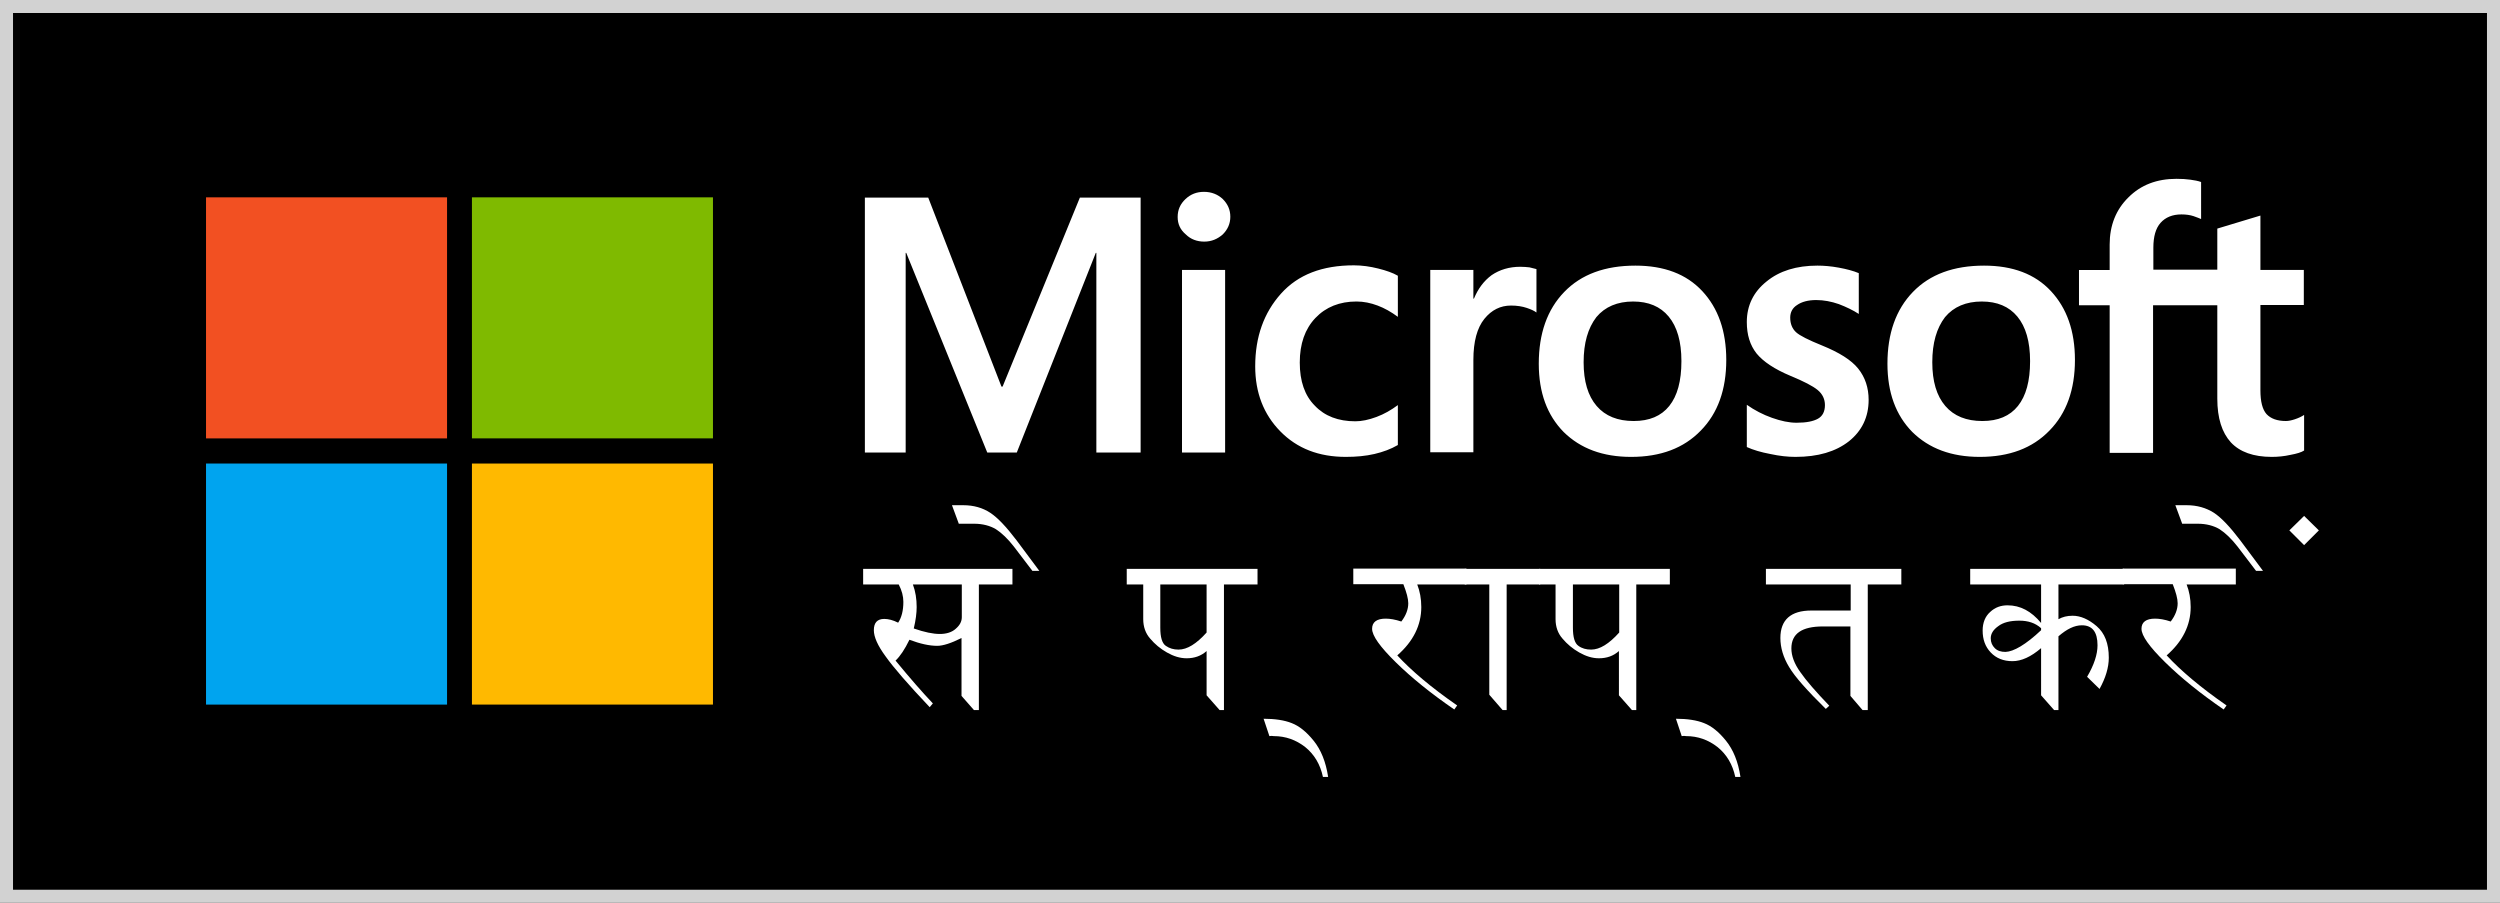
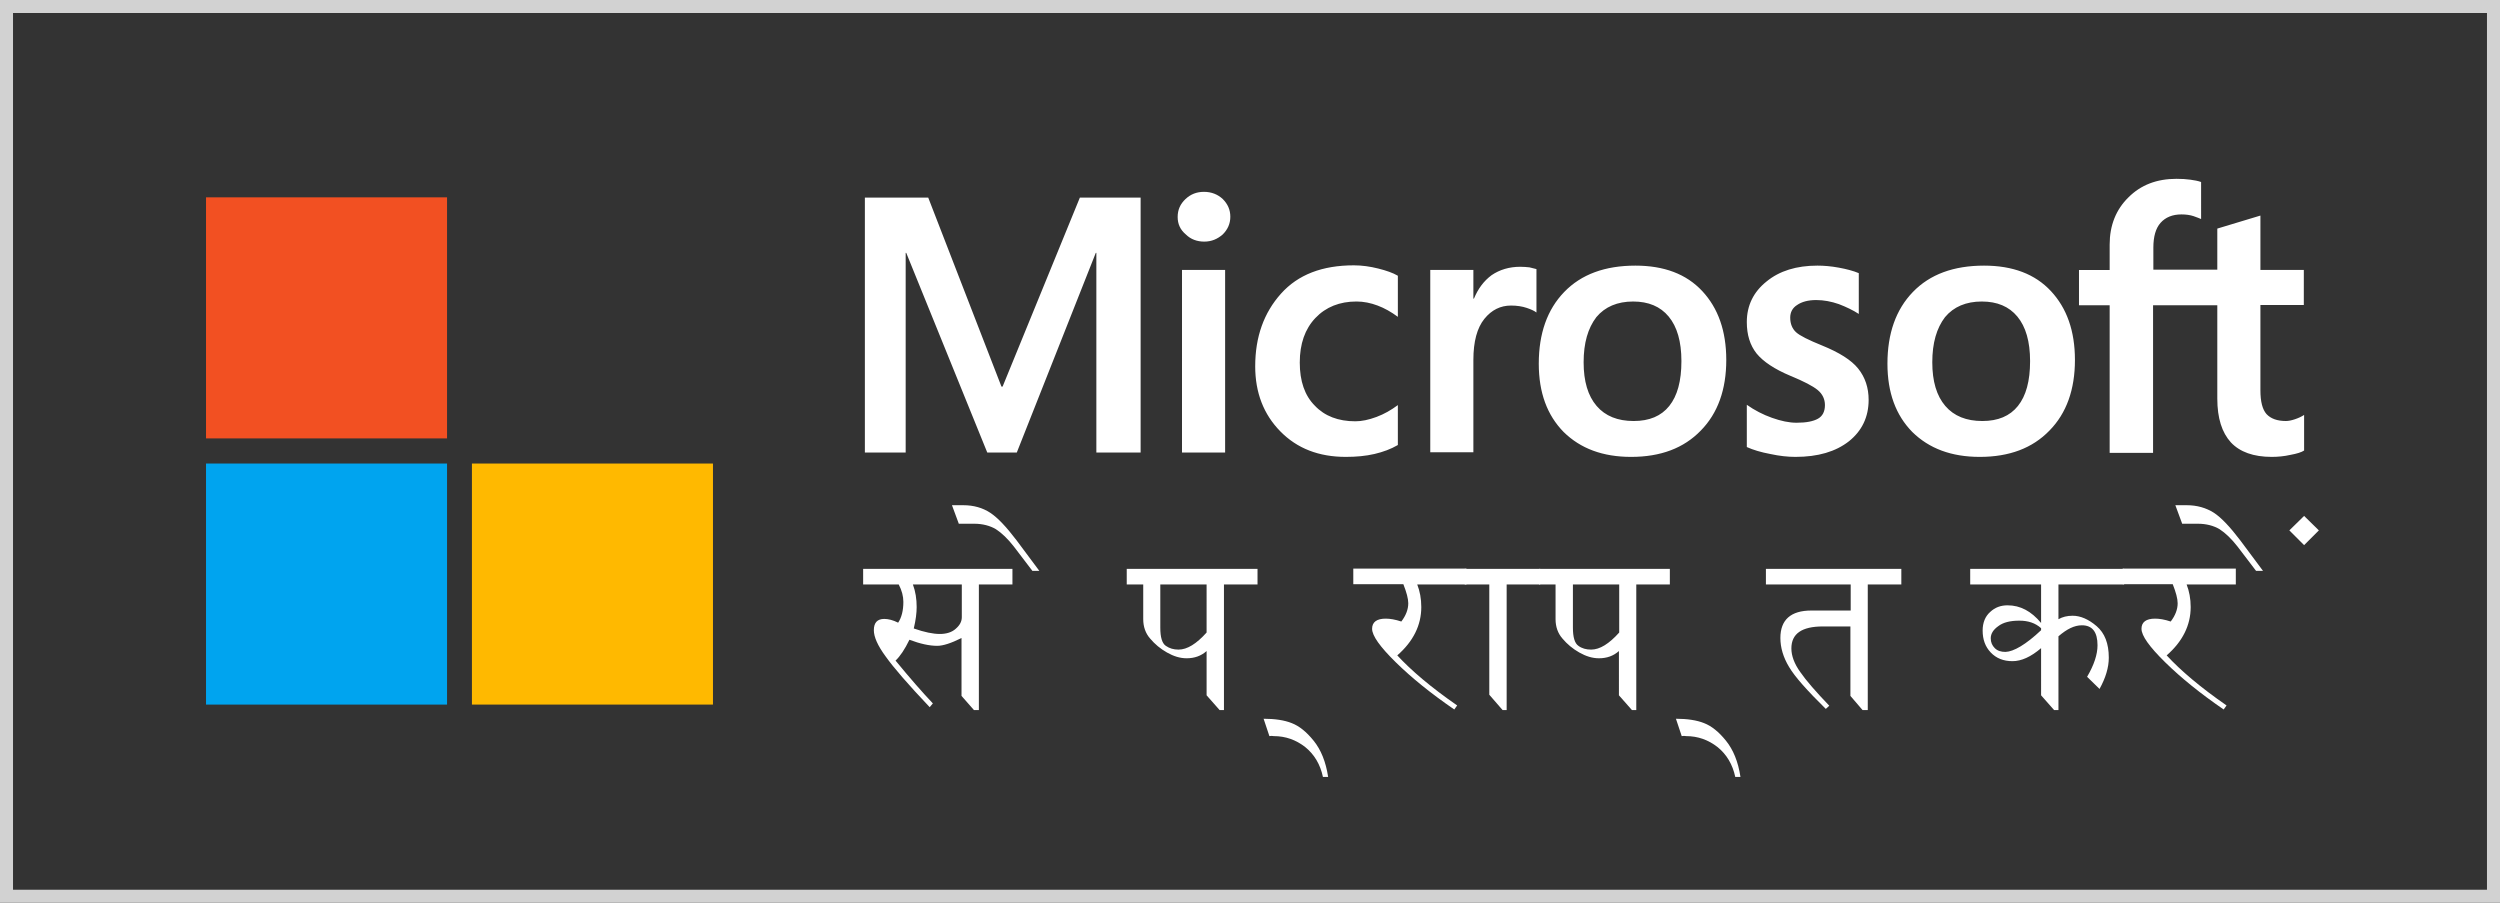
<svg xmlns="http://www.w3.org/2000/svg" xml:space="preserve" viewBox="0 0 864 312">
  <rect x="0" y="0" width="864" height="312" fill="#333333" stroke="none" />
-   <path d="M2.3 2.3h859.5v307.5H2.3z" />
  <path fill="#D2D2D2" d="M4.5 4.5h855v303H4.5V4.5zM0 312h864V0H0v312z" />
  <defs>
    <path id="a" d="M0 0h864v312H0z" />
  </defs>
  <path fill="#F25022" d="M71.2 68.2h83.3v83.3H71.2z" />
-   <path fill="#7FBA00" d="M163.1 68.2h83.3v83.3h-83.3z" />
  <path fill="#00A4EF" d="M71.2 160.2h83.3v83.3H71.2z" />
  <path fill="#FFB900" d="M163.1 160.2h83.3v83.3h-83.3z" />
  <g fill="#FFF">
    <path d="M349.9 196.6v5.4h-11.6v43.4h-1.7l-4.3-4.9v-20c-3.6 1.8-6.4 2.7-8.4 2.7-2.7 0-5.9-.7-9.6-2.1-1.6 3.3-3.2 5.7-4.8 7.2 5 6.1 9.3 11 12.9 14.8l-1.1 1.3c-7.4-7.8-12.5-13.7-15.2-17.5-2.8-3.8-4.1-6.8-4.1-9.1 0-2.6 1.2-3.9 3.6-3.9 1.4 0 3 .4 4.8 1.3 1.2-1.8 1.8-4.2 1.8-7.2 0-1.9-.5-3.9-1.6-6h-12.3v-5.4h51.6zm-17.5 5.4h-16.9c.9 2.4 1.3 5 1.3 7.8 0 2-.3 4.5-1 7.4 3.7 1.3 6.7 1.9 9 1.9s4.2-.6 5.5-1.8c1.4-1.2 2.1-2.5 2.1-4V202zM331.4 181.1l-2.4-6.5h3.9c3.6 0 6.7.9 9.3 2.6 2.6 1.7 5.6 4.9 9.1 9.5l7.9 10.6h-2.4l-6.4-8.4c-2.1-2.7-4.2-4.7-6.2-6-2-1.2-4.6-1.9-7.5-1.9h-5.3zM434.6 196.6v5.4H423v43.4h-1.5l-4.5-5.1V225c-1.9 1.7-4.2 2.5-6.9 2.5-2.3 0-4.5-.7-6.8-2s-4.2-2.9-5.8-4.8c-1.6-1.8-2.4-4.1-2.4-6.7v-12h-5.7v-5.4h45.2zM417 202h-16v14.9c0 3.3.6 5.4 1.9 6.3s2.7 1.3 4.4 1.3c3 0 6.2-2 9.7-5.9V202zM438.7 254.4l-2-6c3.9 0 7.2.5 9.7 1.5 2.6 1 5.1 3 7.6 6.1 2.5 3.1 4.2 7.2 5 12.5h-1.8c-.9-4.3-3-7.8-6.1-10.3-3.2-2.5-6.8-3.8-10.9-3.8-.5-.1-1-.1-1.5 0zM506.8 196.6v5.4h-17c.9 2.3 1.4 4.9 1.4 7.8 0 6.3-2.8 11.9-8.3 16.7 4.8 5.2 11.6 11 20.7 17.3l-1 1.4c-8-5.5-14.7-10.9-20.2-16.3s-8.2-9.2-8.2-11.6c0-2.3 1.6-3.5 4.7-3.5 1.5 0 3.3.3 5.4 1 1.6-2.1 2.4-4.2 2.4-6.3 0-1.6-.6-3.8-1.7-6.6h-17.3v-5.4h39.1z" />
    <path d="M532.3 196.6v5.4h-11.6v43.4h-1.4l-4.6-5.3V202h-8.5v-5.4h26.1z" />
    <path d="M577.1 196.6v5.4h-11.6v43.4H564l-4.5-5.1V225c-1.9 1.7-4.2 2.5-6.9 2.5-2.3 0-4.5-.7-6.8-2s-4.2-2.9-5.8-4.8c-1.6-1.8-2.4-4.1-2.4-6.7v-12h-5.7v-5.4h45.2zm-17.6 5.4h-15.9v14.9c0 3.3.6 5.4 1.9 6.3 1.2.9 2.7 1.3 4.4 1.3 3 0 6.2-2 9.7-5.9V202zM581.2 254.4l-2-6c3.9 0 7.2.5 9.7 1.5 2.6 1 5.1 3 7.6 6.1 2.5 3.1 4.2 7.2 5 12.5h-1.8c-.9-4.3-3-7.8-6.1-10.3-3.2-2.5-6.8-3.8-10.9-3.8-.4-.1-1-.1-1.5 0zM657.1 196.6v5.4h-11.6v43.4h-1.8l-4.2-4.9v-24H630c-7.3 0-10.9 2.5-10.9 7.6 0 2.5 1 5.3 3.1 8.2 2 2.9 5.4 6.8 10 11.6L631 245c-6.4-6.3-10.7-11.1-12.7-14.5-2-3.3-3-6.7-3-10 0-6.3 3.6-9.5 10.7-9.5h13.6v-9h-29.3v-5.4h46.8zM734.1 196.6v5.4h-22.7v12c1.4-.8 3-1.2 4.9-1.2 2.7 0 5.5 1.2 8.3 3.6 2.8 2.4 4.2 6 4.2 10.9 0 3.4-1.1 7-3.2 10.8l-4.3-4.2c2.4-4.1 3.6-7.7 3.6-10.9 0-4.6-1.8-6.9-5.4-6.9-2.6 0-5.2 1.3-8.1 3.8v25.5h-1.5l-4.5-5.1V224c-3.5 3-6.8 4.5-9.9 4.5-3.1 0-5.6-1-7.5-3-1.9-2-2.8-4.5-2.8-7.6 0-2.7.9-4.9 2.6-6.4 1.7-1.6 3.7-2.3 6-2.3 4.4 0 8.2 2 11.6 6.1V202h-24.5v-5.4h53.2zm-28.7 21.2v-.7c-2-1.8-4.5-2.6-7.5-2.6-3.2 0-5.6.6-7.3 1.9-1.7 1.2-2.6 2.6-2.6 4.2 0 1.4.5 2.5 1.4 3.4.9.9 2.1 1.3 3.7 1.3 2.8-.1 7-2.5 12.3-7.5z" />
    <path d="M772.7 196.6v5.4h-17c.9 2.3 1.4 4.9 1.4 7.8 0 6.3-2.8 11.9-8.3 16.7 4.8 5.2 11.6 11 20.7 17.3l-1 1.4c-8-5.5-14.7-10.9-20.2-16.3s-8.2-9.2-8.2-11.6c0-2.3 1.6-3.5 4.7-3.5 1.5 0 3.3.3 5.4 1 1.6-2.1 2.4-4.2 2.4-6.3 0-1.6-.6-3.8-1.7-6.6h-17.3v-5.4h39.1zM754.2 181.1l-2.4-6.5h3.9c3.6 0 6.7.9 9.4 2.6 2.6 1.7 5.6 4.9 9.1 9.5l7.9 10.6h-2.4l-6.4-8.4c-2.1-2.7-4.2-4.7-6.2-6-2-1.2-4.6-1.9-7.5-1.9h-5.4zM791.2 183.3l5.1-5 5.1 5-5.1 5.1-5.1-5.1z" />
  </g>
  <path fill="#FFF" d="M407 75c0-2.5.9-4.5 2.7-6.2 1.8-1.7 3.9-2.5 6.4-2.5 2.6 0 4.8.9 6.5 2.5 1.7 1.7 2.6 3.7 2.6 6.1 0 2.4-.9 4.4-2.6 6.1-1.8 1.6-3.9 2.5-6.4 2.5-2.5 0-4.7-.8-6.4-2.5-1.9-1.6-2.8-3.6-2.8-6m16.4 81.4h-14.9V93.3h14.9v63.1zM468.4 145.6c2.2 0 4.6-.5 7.3-1.5s5.1-2.4 7.4-4.1v13.8c-2.4 1.4-5.1 2.4-8.1 3.1-3 .7-6.3 1-9.9 1-9.3 0-16.8-2.9-22.6-8.8-5.8-5.9-8.7-13.4-8.7-22.5 0-10.2 3-18.5 8.9-25.1 5.9-6.6 14.3-9.8 25.2-9.8 2.8 0 5.6.4 8.4 1.1 2.8.7 5.1 1.5 6.8 2.5v14.2c-2.3-1.7-4.6-3-7-3.9-2.4-.9-4.8-1.4-7.3-1.4-5.8 0-10.6 1.9-14.2 5.7-3.6 3.8-5.4 8.9-5.4 15.4 0 6.4 1.7 11.4 5.2 14.9 3.4 3.6 8.1 5.4 14 5.4M525.4 92.2c1.2 0 2.3.1 3.2.2.9.2 1.7.4 2.4.6v15c-.8-.6-1.9-1.1-3.4-1.6s-3.3-.8-5.4-.8c-3.6 0-6.7 1.5-9.2 4.6-2.5 3.1-3.8 7.8-3.8 14.2v31.9h-14.9v-63h14.9v9.9h.2c1.4-3.4 3.4-6.1 6.1-8.1 2.8-1.9 6.1-2.9 9.9-2.9M531.8 125.7c0-10.4 2.9-18.7 8.8-24.8 5.9-6.1 14.1-9.1 24.6-9.1 9.9 0 17.6 2.9 23.1 8.8s8.3 13.8 8.3 23.8c0 10.2-2.9 18.4-8.8 24.4-5.9 6.1-13.9 9.1-24.1 9.1-9.8 0-17.5-2.9-23.3-8.6-5.7-5.8-8.6-13.6-8.6-23.6m15.5-.5c0 6.6 1.5 11.6 4.5 15.1s7.3 5.2 12.8 5.2c5.4 0 9.5-1.7 12.3-5.2 2.8-3.5 4.2-8.6 4.2-15.5 0-6.8-1.5-11.9-4.4-15.4-2.9-3.5-7-5.2-12.3-5.2-5.4 0-9.7 1.8-12.7 5.4-2.9 3.8-4.4 8.9-4.4 15.6M618.7 109.8c0 2.1.7 3.8 2 5 1.3 1.2 4.3 2.7 9 4.6 5.9 2.4 10.1 5 12.5 8 2.4 3 3.6 6.6 3.6 10.8 0 5.9-2.3 10.7-6.8 14.3-4.6 3.6-10.7 5.4-18.5 5.4-2.6 0-5.5-.3-8.7-1-3.2-.6-5.9-1.4-8.1-2.4v-14.6c2.7 1.9 5.6 3.4 8.7 4.5 3.1 1.1 5.9 1.7 8.5 1.7 3.4 0 5.8-.5 7.4-1.4 1.6-.9 2.4-2.5 2.4-4.7 0-2-.8-3.8-2.5-5.2-1.7-1.4-4.8-3-9.4-4.9-5.5-2.3-9.4-4.9-11.7-7.7-2.3-2.9-3.4-6.5-3.4-10.9 0-5.7 2.3-10.4 6.8-14 4.5-3.7 10.4-5.5 17.6-5.5 2.2 0 4.7.2 7.4.7 2.7.5 5 1.1 6.9 1.9v14.1c-2-1.3-4.3-2.4-6.9-3.4-2.6-.9-5.2-1.4-7.8-1.4-2.8 0-5 .6-6.6 1.7-1.6 1-2.4 2.5-2.4 4.4M652.3 125.7c0-10.4 2.9-18.7 8.8-24.8 5.9-6.1 14.1-9.1 24.6-9.1 9.9 0 17.6 2.9 23.1 8.8s8.3 13.8 8.3 23.8c0 10.2-2.9 18.4-8.8 24.4-5.9 6.1-13.9 9.1-24.1 9.1-9.8 0-17.5-2.9-23.3-8.6-5.7-5.8-8.6-13.6-8.6-23.6m15.5-.5c0 6.6 1.5 11.6 4.5 15.1s7.3 5.2 12.8 5.2c5.4 0 9.5-1.7 12.3-5.2 2.8-3.5 4.2-8.6 4.2-15.5 0-6.8-1.5-11.9-4.4-15.4s-7-5.2-12.3-5.2c-5.4 0-9.7 1.8-12.7 5.4-2.9 3.8-4.4 8.9-4.4 15.6M766.3 105.4v32.4c0 6.7 1.6 11.7 4.7 15.1 3.1 3.3 7.8 5 14.1 5 2.1 0 4.3-.2 6.5-.7 2.2-.4 3.8-.9 4.7-1.5v-12.3c-.9.6-2 1.1-3.2 1.5-1.2.4-2.2.6-3.1.6-3 0-5.2-.8-6.7-2.4-1.4-1.6-2.1-4.3-2.1-8.2v-29.5h15V93.3h-15V74.5L766.3 79v14.2h-22.1v-7.6c0-3.8.8-6.7 2.5-8.6 1.7-1.9 4.1-2.9 7.2-2.9 1.6 0 3 .2 4.2.6 1.2.4 2.1.8 2.6 1V62.9c-1.1-.4-2.3-.6-3.7-.8-1.4-.2-3-.3-4.8-.3-6.8 0-12.3 2.1-16.6 6.4-4.3 4.2-6.5 9.7-6.5 16.3v8.8h-10.6v12.2h10.6v51h15v-51h22.2zM394.2 68.3v88.1h-15.3v-69h-.2l-27.3 69h-10.2l-28-69h-.2v69h-14.1V68.3h21.9l25.3 65.3h.4l26.7-65.3z" />
</svg>